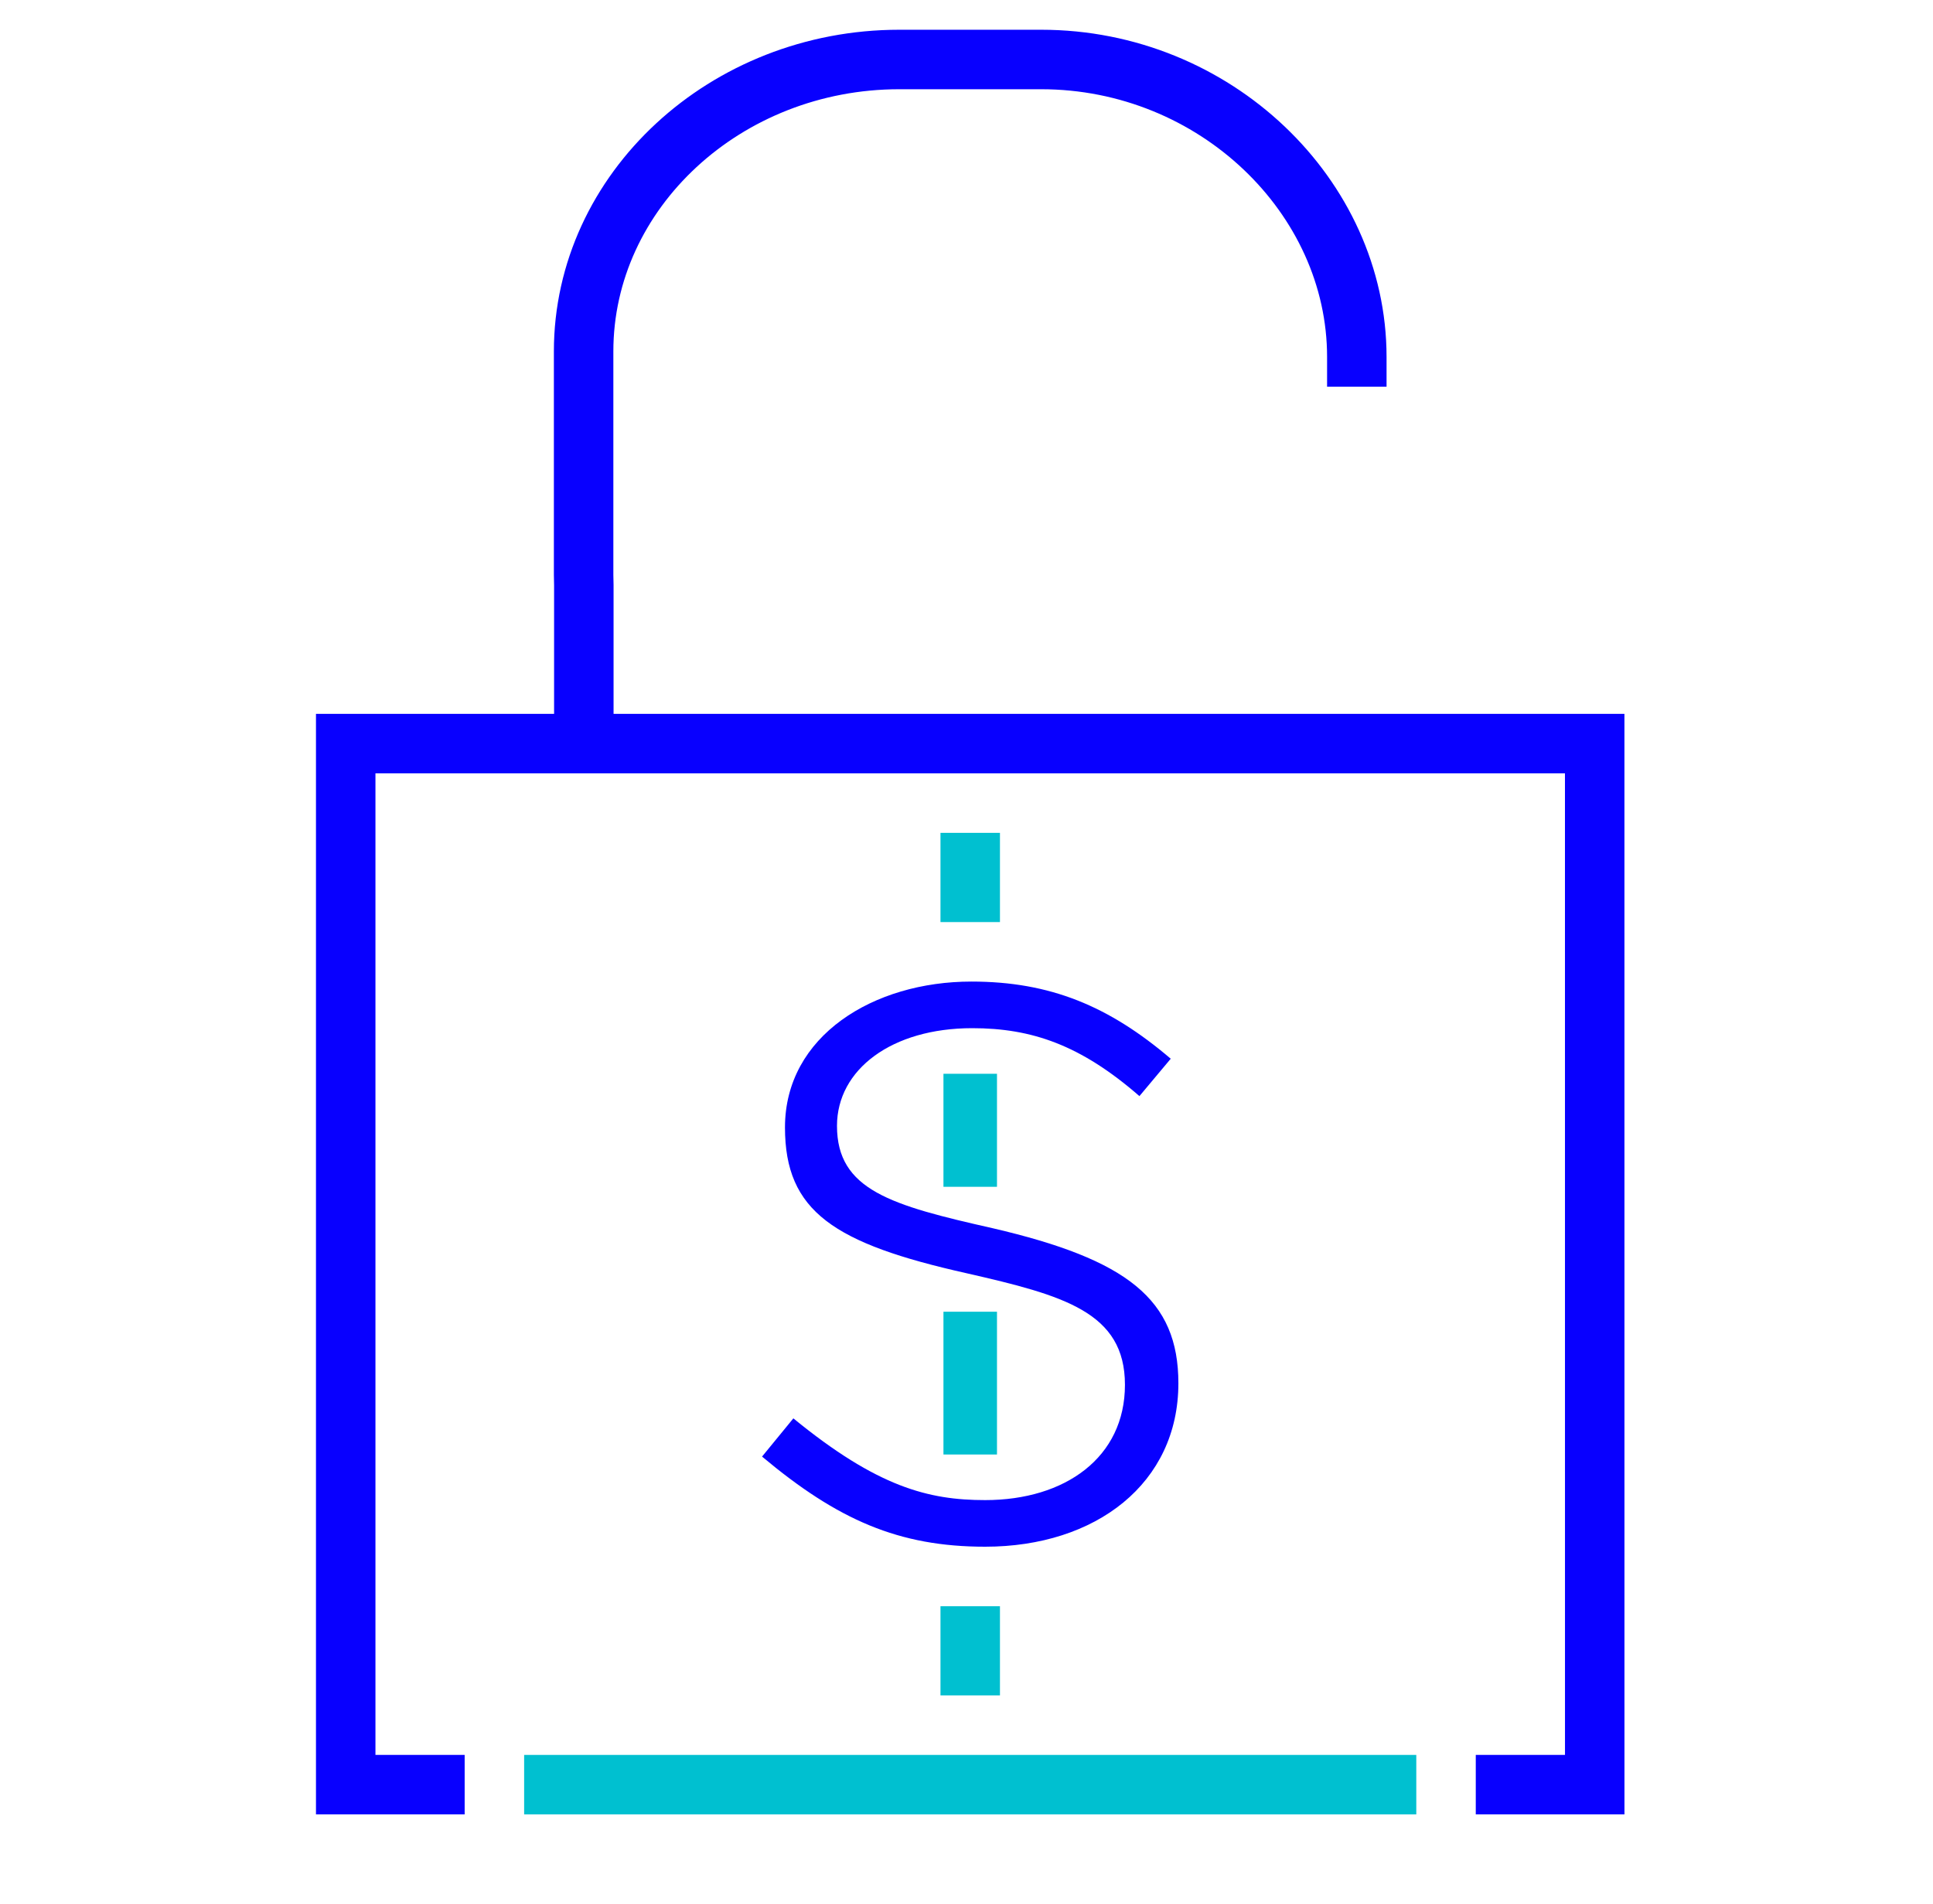
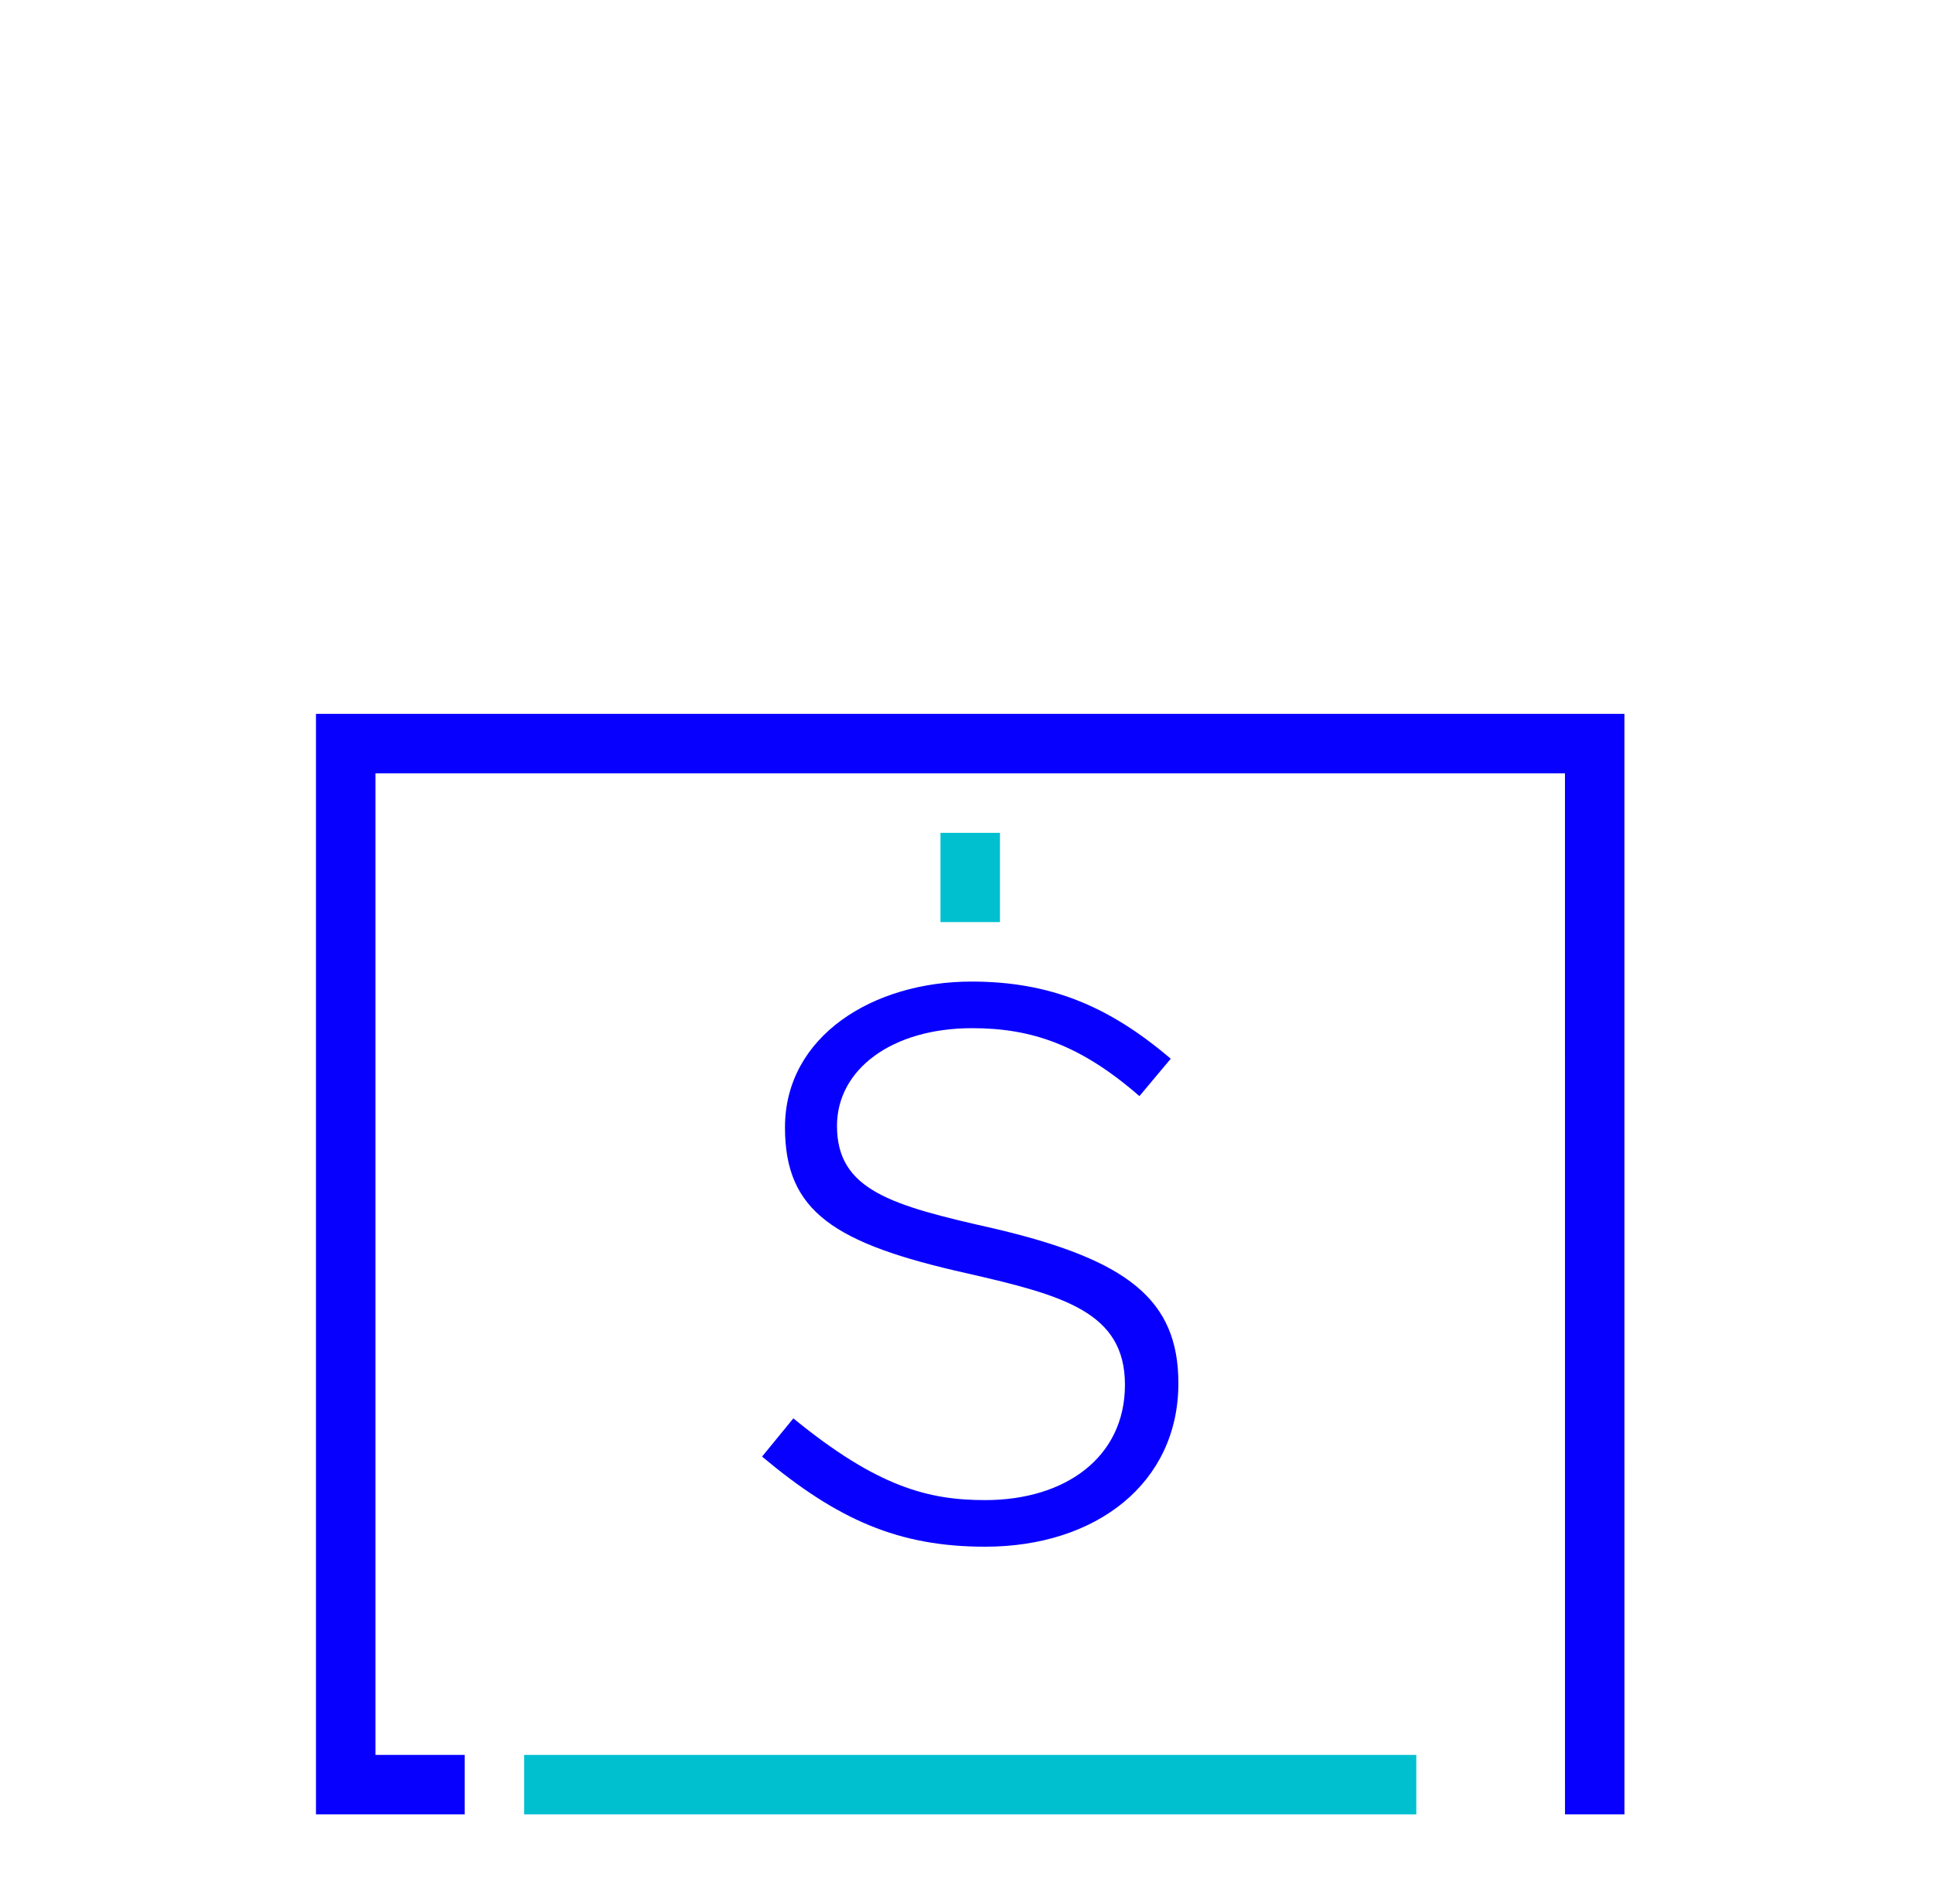
<svg xmlns="http://www.w3.org/2000/svg" width="65" height="64" viewBox="0 0 65 64" fill="none">
-   <path d="M45.625 12C45.625 6.603 40.849 2 35.011 2H30.239C24.402 2 19.625 6.417 19.625 11.814V19.328C19.625 19.446 19.628 19.564 19.632 19.682V25" stroke="#0800FF" stroke-width="2" stroke-linecap="square" />
-   <path d="M14.625 60H11.625V25H53.624L53.625 60H50.625" stroke="#0800FF" stroke-width="2" stroke-linecap="square" />
+   <path d="M14.625 60H11.625V25H53.624L53.625 60" stroke="#0800FF" stroke-width="2" stroke-linecap="square" />
  <path d="M17.625 60H47.625" stroke="#00C0D0" stroke-width="2" />
  <path fill-rule="evenodd" clip-rule="evenodd" d="M38.315 36.851C36.337 35.13 34.693 34.567 32.69 34.567C29.993 34.567 28.145 35.952 28.145 37.852C28.145 40.01 29.966 40.523 33.383 41.293C37.904 42.345 39.625 43.681 39.625 46.506C39.625 49.869 36.852 52 33.127 52C30.224 52 28.169 51.1 25.625 48.97L26.678 47.685C29.505 49.997 31.225 50.433 33.127 50.433C35.823 50.433 37.828 48.995 37.828 46.557C37.828 44.117 35.773 43.552 32.511 42.808C28.04 41.807 26.396 40.729 26.396 37.904C26.396 34.823 29.376 33 32.664 33C35.311 33 37.288 33.822 39.368 35.594L38.315 36.851Z" fill="#0800FF" />
  <path d="M32.625 29V30" stroke="#00C0D0" stroke-width="2" stroke-linecap="square" />
-   <path d="M32.625 55V56" stroke="#00C0D0" stroke-width="2" stroke-linecap="square" />
-   <path d="M32.625 37V38.2V39" stroke="#00C0D0" stroke-width="1.8" stroke-linecap="square" />
-   <path d="M32.625 45V46.8V48" stroke="#00C0D0" stroke-width="1.8" stroke-linecap="square" />
</svg>